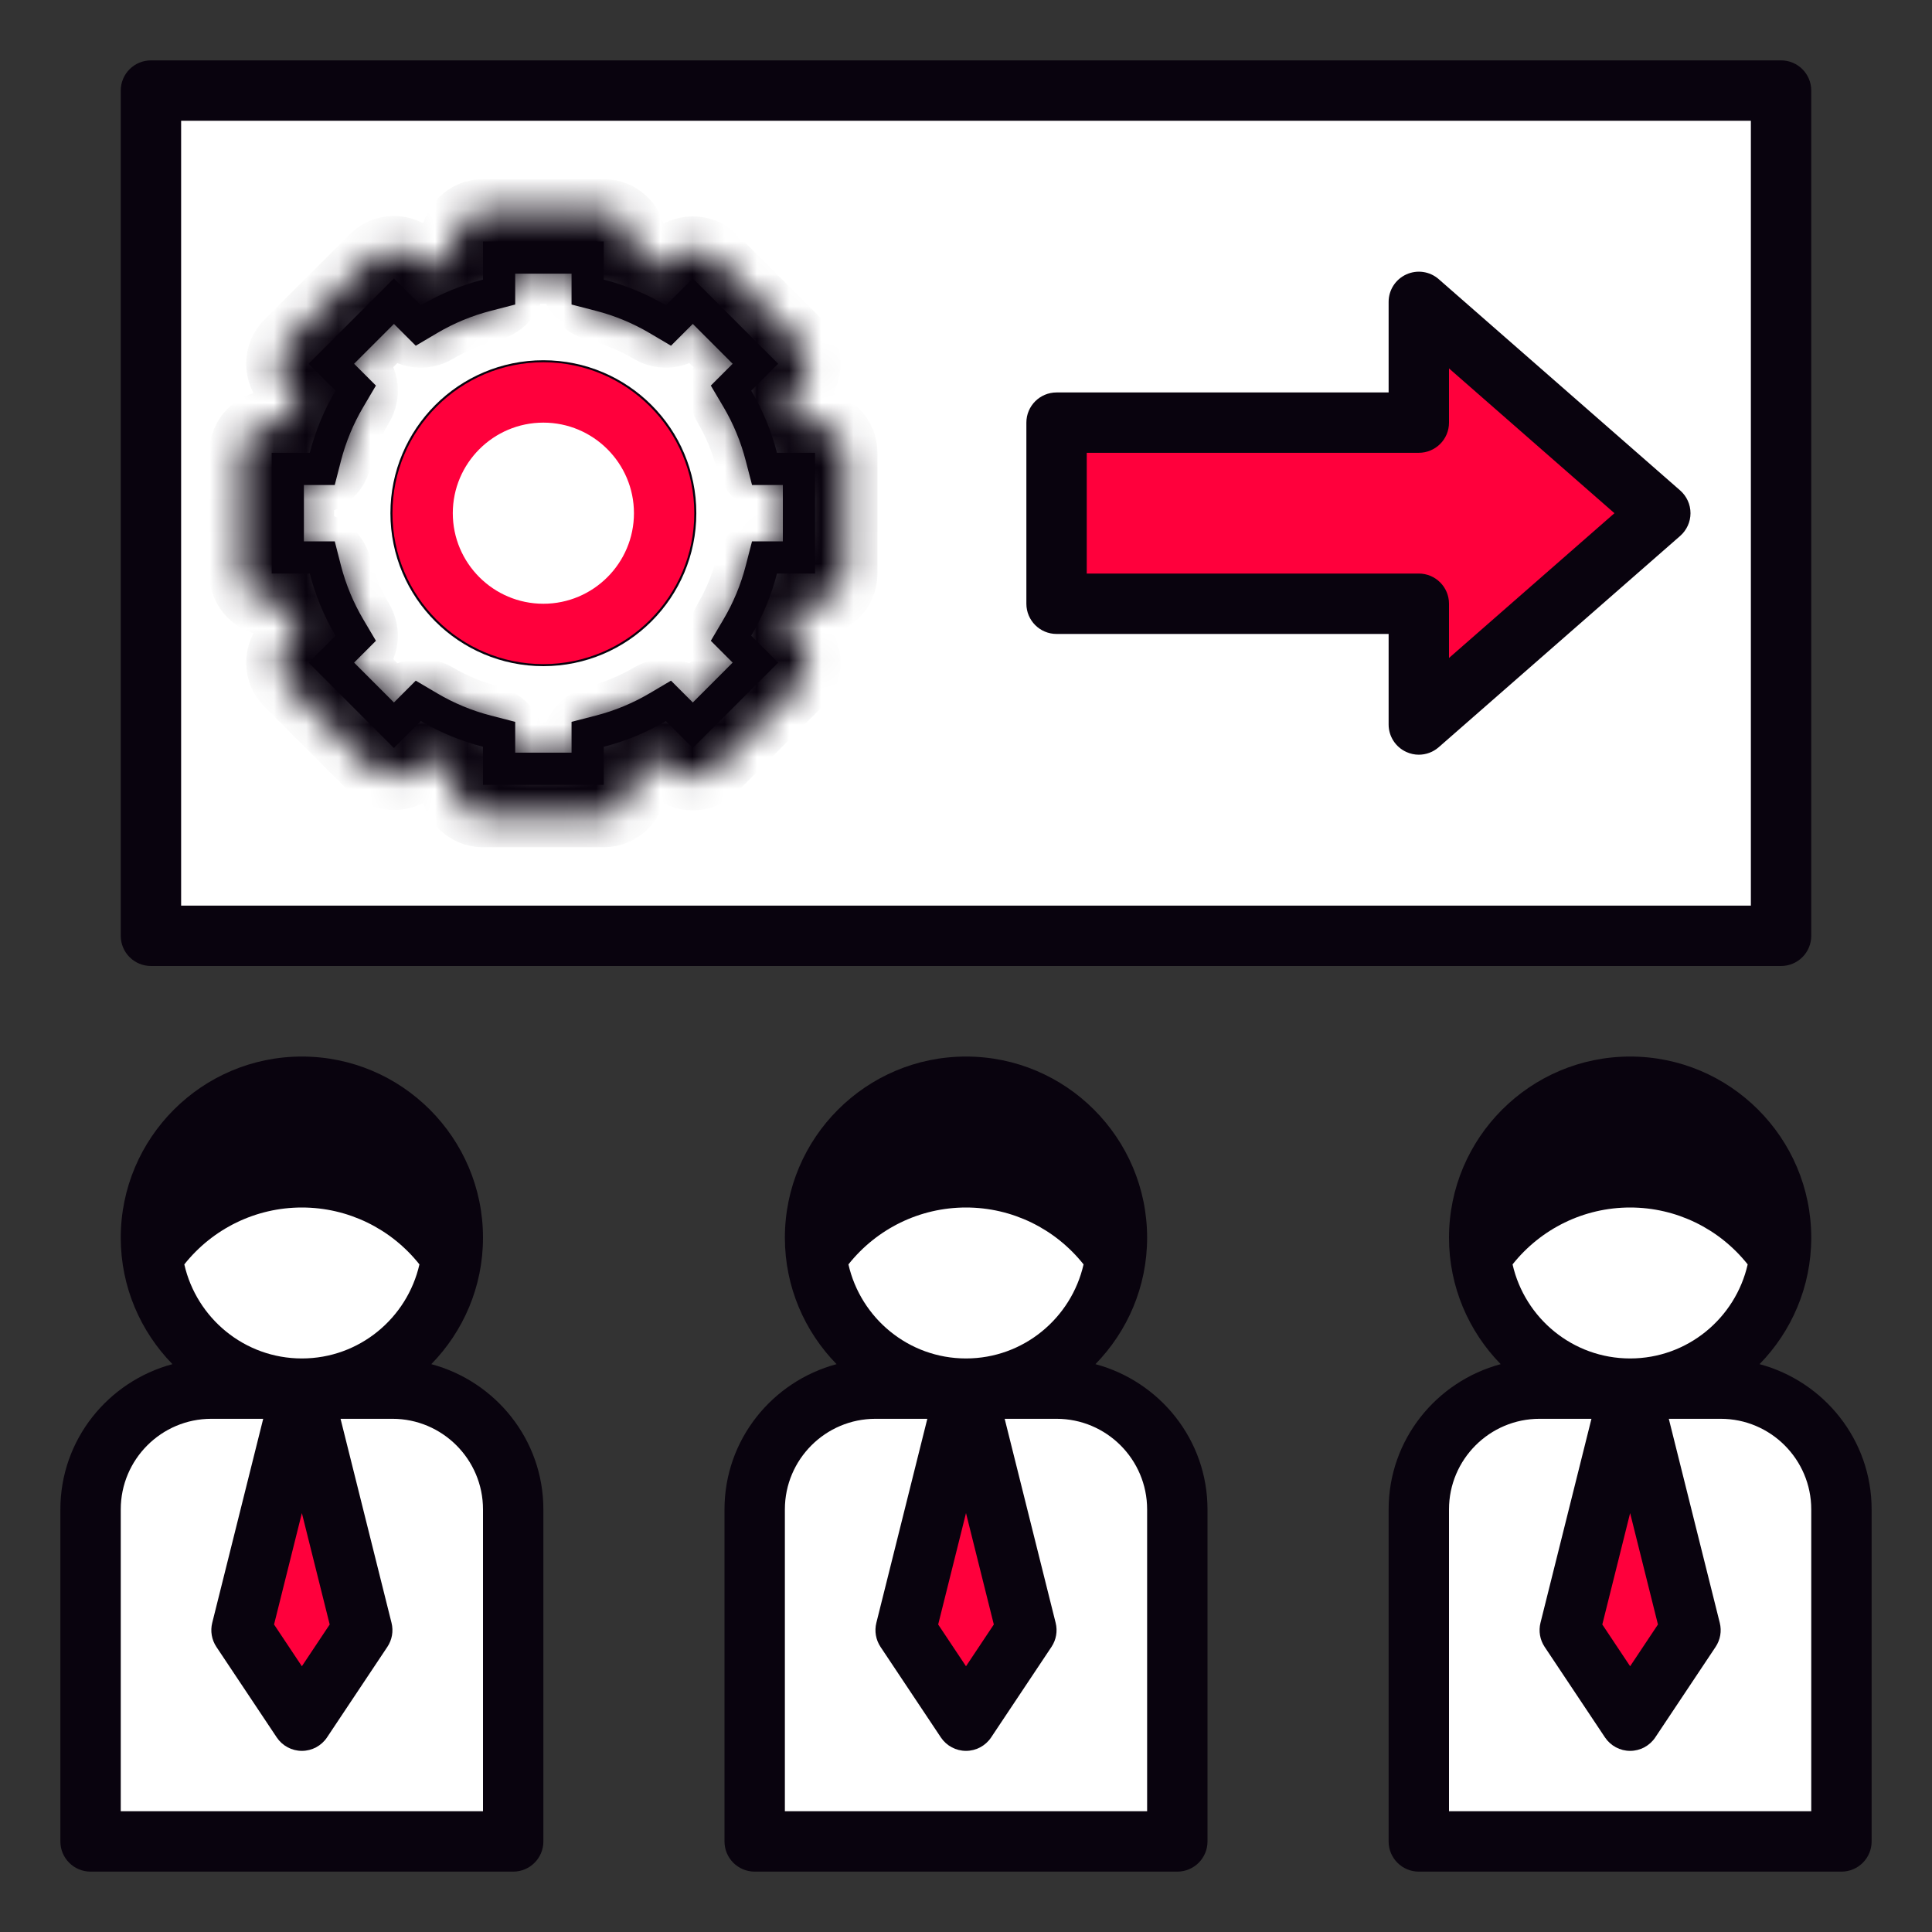
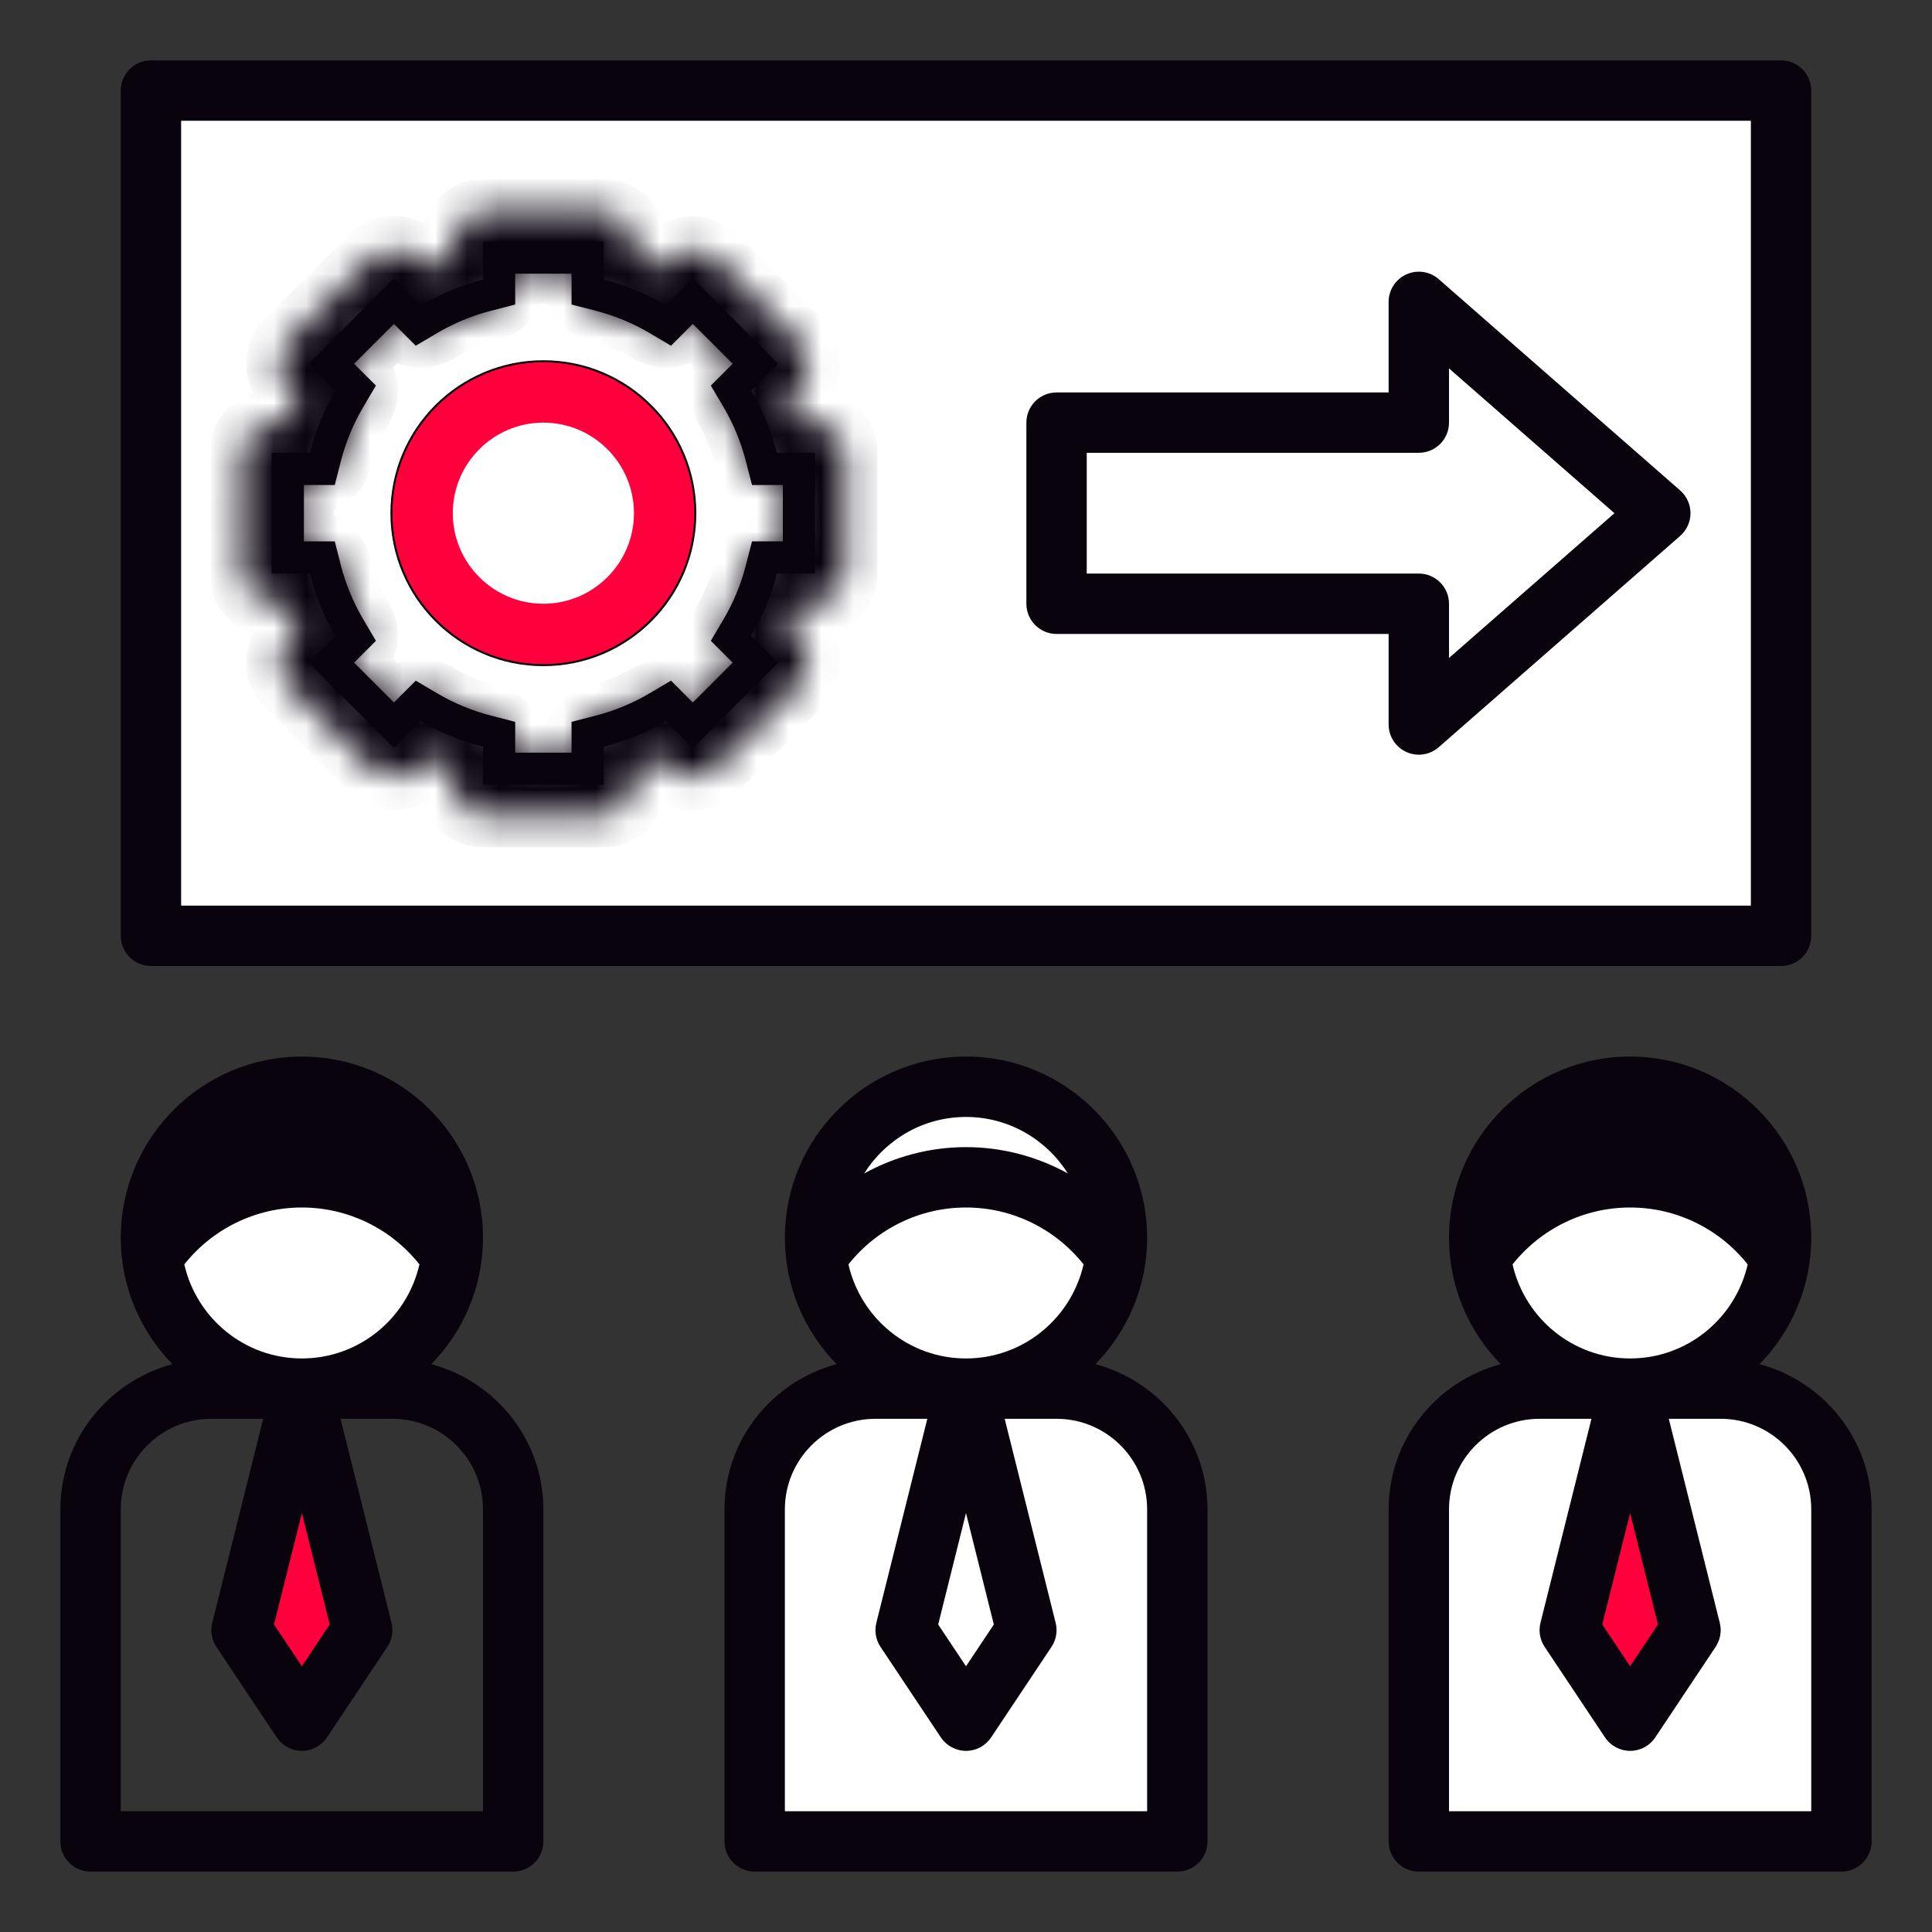
<svg xmlns="http://www.w3.org/2000/svg" width="60" height="60" viewBox="0 0 60 60" fill="none">
  <rect x="0" y="0" width="60" height="60" fill="#333333" stroke="none" />
  <path d="M4.688 2.812H55.312V29.062H4.688V2.812Z" fill="white" />
-   <path d="M51.562 15.938L44.062 9.375V13.125H32.812V18.75H44.062V22.5L51.562 15.938Z" fill="#FF003C" />
  <path d="M16.875 11.688C14.528 11.688 12.625 13.59 12.625 15.938C12.625 18.285 14.528 20.188 16.875 20.188C19.222 20.188 21.125 18.285 21.125 15.938C21.125 13.59 19.222 11.688 16.875 11.688ZM15.5 22.805L15.125 22.708C14.484 22.543 13.88 22.291 13.325 21.963L12.991 21.766L12.234 22.523L10.29 20.578L11.047 19.821L10.85 19.488C10.522 18.932 10.27 18.328 10.104 17.688L10.008 17.312H8.938V14.562H10.008L10.104 14.188C10.27 13.547 10.522 12.943 10.85 12.388L11.047 12.054L10.29 11.297L12.234 9.353L12.991 10.109L13.324 9.912C13.88 9.584 14.484 9.332 15.125 9.167L15.5 9.07V8H18.25V9.07L18.625 9.167C19.266 9.332 19.869 9.584 20.426 9.912L20.759 10.109L21.516 9.353L23.46 11.297L22.703 12.054L22.9 12.387C23.228 12.943 23.48 13.547 23.645 14.188L23.742 14.562H24.812V17.312H23.742L23.645 17.688C23.48 18.329 23.228 18.932 22.9 19.487L22.703 19.821L23.46 20.578L21.516 22.523L20.759 21.766L20.426 21.963C19.869 22.291 19.266 22.543 18.625 22.708L18.25 22.805V23.875H15.5V22.805Z" fill="white" stroke="#09030E" />
  <path d="M36.562 57.188H23.438V46.875C23.438 44.804 25.117 43.125 27.188 43.125H32.812C34.883 43.125 36.562 44.804 36.562 46.875V57.188Z" fill="white" />
-   <path d="M30 43.125L28.125 50.625L30 53.438L31.875 50.625L30 43.125Z" fill="#FF003C" />
  <path d="M30 43.125C32.589 43.125 34.688 41.026 34.688 38.438C34.688 35.849 32.589 33.75 30 33.75C27.411 33.75 25.312 35.849 25.312 38.438C25.312 41.026 27.411 43.125 30 43.125Z" fill="white" />
-   <path d="M30 33.75C27.412 33.75 25.312 35.849 25.312 38.438C25.312 38.632 25.346 38.817 25.37 39.006C26.374 37.532 28.075 36.562 30 36.562C30.611 36.562 31.2 36.66 31.75 36.841C32.827 37.193 33.676 37.892 34.629 39.008C34.653 38.818 34.688 38.633 34.688 38.438C34.688 35.849 32.588 33.75 30 33.75Z" fill="#09030E" />
  <path d="M57.188 57.188H44.062V46.875C44.062 44.804 45.742 43.125 47.812 43.125H53.438C55.508 43.125 57.188 44.804 57.188 46.875V57.188Z" fill="white" />
  <path d="M50.625 43.125L48.75 50.625L50.625 53.438L52.5 50.625L50.625 43.125Z" fill="#FF003C" />
  <path d="M50.625 43.125C53.214 43.125 55.312 41.026 55.312 38.438C55.312 35.849 53.214 33.75 50.625 33.75C48.036 33.75 45.938 35.849 45.938 38.438C45.938 41.026 48.036 43.125 50.625 43.125Z" fill="white" />
  <path d="M50.625 33.75C48.037 33.75 45.938 35.849 45.938 38.438C45.938 38.632 45.971 38.817 45.995 39.006C46.999 37.532 48.7 36.562 50.625 36.562C51.236 36.562 51.825 36.66 52.375 36.841C53.452 37.193 54.301 37.892 55.254 39.008C55.278 38.818 55.312 38.633 55.312 38.438C55.312 35.849 53.213 33.75 50.625 33.75Z" fill="#09030E" />
-   <path d="M50.625 43.125C53.214 43.125 55.312 41.026 55.312 38.438C55.312 35.849 53.214 33.75 50.625 33.75C48.036 33.75 45.938 35.849 45.938 38.438C45.938 41.026 48.036 43.125 50.625 43.125Z" fill="white" />
  <path d="M50.625 33.75C48.037 33.75 45.938 35.849 45.938 38.438C45.938 38.632 45.971 38.817 45.995 39.006C46.999 37.532 48.7 36.562 50.625 36.562C51.236 36.562 51.825 36.66 52.375 36.841C53.452 37.193 54.301 37.892 55.254 39.008C55.278 38.818 55.312 38.633 55.312 38.438C55.312 35.849 53.213 33.75 50.625 33.75Z" fill="#09030E" />
-   <path d="M15.938 57.188H2.812V46.875C2.812 44.804 4.492 43.125 6.562 43.125H12.188C14.258 43.125 15.938 44.804 15.938 46.875V57.188Z" fill="white" />
  <path d="M9.375 43.125L7.5 50.625L9.375 53.438L11.25 50.625L9.375 43.125Z" fill="#FF003C" />
  <path d="M9.375 43.125C11.964 43.125 14.062 41.026 14.062 38.438C14.062 35.849 11.964 33.75 9.375 33.75C6.786 33.75 4.688 35.849 4.688 38.438C4.688 41.026 6.786 43.125 9.375 43.125Z" fill="white" />
  <path d="M9.375 33.75C6.787 33.75 4.688 35.849 4.688 38.438C4.688 38.632 4.721 38.817 4.745 39.006C5.749 37.532 7.45 36.562 9.375 36.562C9.986 36.562 10.575 36.66 11.125 36.841C12.202 37.193 13.051 37.892 14.004 39.008C14.028 38.818 14.062 38.633 14.062 38.438C14.062 35.849 11.963 33.75 9.375 33.75Z" fill="#09030E" />
  <mask id="path-18-inside-1_80_2143" fill="white">
    <path d="M8.438 18.75H8.927C9.025 19.029 9.139 19.302 9.265 19.568L8.919 19.914C8.743 20.091 8.645 20.328 8.645 20.577C8.645 20.826 8.743 21.065 8.919 21.24L11.572 23.892C11.923 24.244 12.546 24.244 12.898 23.892L13.244 23.546C13.51 23.673 13.784 23.786 14.062 23.885V24.375C14.062 24.893 14.482 25.312 15 25.312H18.75C19.267 25.312 19.688 24.893 19.688 24.375V23.886C19.966 23.787 20.24 23.673 20.506 23.547L20.852 23.893C21.028 24.069 21.266 24.168 21.516 24.168C21.765 24.168 22.003 24.069 22.178 23.893L24.831 21.241C25.007 21.065 25.105 20.827 25.105 20.578C25.105 20.329 25.007 20.091 24.831 19.915L24.485 19.569C24.612 19.303 24.725 19.03 24.823 18.751H25.312C25.83 18.751 26.25 18.332 26.25 17.813V14.063C26.25 13.545 25.83 13.126 25.312 13.126H24.823C24.725 12.847 24.611 12.573 24.485 12.307L24.832 11.961C25.197 11.594 25.197 11.002 24.832 10.635L22.179 7.984C21.828 7.632 21.204 7.633 20.853 7.984L20.507 8.33C20.24 8.202 19.966 8.089 19.688 7.989V7.5C19.688 6.982 19.267 6.562 18.75 6.562H15C14.482 6.562 14.062 6.982 14.062 7.5V7.989C13.784 8.088 13.51 8.202 13.244 8.328L12.898 7.982C12.722 7.806 12.484 7.707 12.234 7.707C11.986 7.707 11.747 7.806 11.572 7.982L8.919 10.633C8.553 11 8.553 11.592 8.919 11.959L9.266 12.305C9.14 12.572 9.026 12.846 8.927 13.125H8.438C7.92 13.125 7.5 13.544 7.5 14.062V17.812C7.5 18.331 7.92 18.75 8.438 18.75ZM9.375 15H9.621C10.048 15 10.421 14.71 10.528 14.297C10.682 13.702 10.916 13.134 11.226 12.61C11.443 12.242 11.384 11.773 11.082 11.47L10.908 11.296L12.233 9.97L12.407 10.145C12.71 10.447 13.179 10.506 13.547 10.289C14.072 9.979 14.64 9.743 15.234 9.59C15.649 9.483 15.938 9.111 15.938 8.683V8.438H17.812V8.683C17.812 9.111 18.101 9.484 18.516 9.591C19.11 9.744 19.678 9.98 20.203 10.29C20.572 10.505 21.04 10.447 21.343 10.146L21.517 9.971L22.842 11.297L22.668 11.471C22.366 11.774 22.306 12.243 22.524 12.611C22.834 13.135 23.068 13.703 23.222 14.298C23.329 14.711 23.702 15.001 24.129 15.001H24.375V16.876H24.129C23.702 16.876 23.329 17.166 23.222 17.579C23.068 18.174 22.834 18.742 22.524 19.266C22.307 19.635 22.366 20.104 22.669 20.406L22.842 20.579L21.517 21.906L21.343 21.731C21.041 21.43 20.573 21.371 20.203 21.587C19.678 21.897 19.11 22.133 18.516 22.286C18.101 22.392 17.812 22.764 17.812 23.192V23.438H15.938V23.192C15.938 22.764 15.649 22.391 15.234 22.284C14.64 22.131 14.072 21.895 13.547 21.585C13.178 21.369 12.709 21.427 12.407 21.729L12.233 21.904L10.908 20.577L11.081 20.404C11.384 20.102 11.443 19.633 11.226 19.264C10.916 18.74 10.682 18.172 10.528 17.577C10.422 17.165 10.048 16.875 9.621 16.875H9.375V15Z" />
  </mask>
  <path d="M8.438 18.75H8.927C9.025 19.029 9.139 19.302 9.265 19.568L8.919 19.914C8.743 20.091 8.645 20.328 8.645 20.577C8.645 20.826 8.743 21.065 8.919 21.24L11.572 23.892C11.923 24.244 12.546 24.244 12.898 23.892L13.244 23.546C13.51 23.673 13.784 23.786 14.062 23.885V24.375C14.062 24.893 14.482 25.312 15 25.312H18.75C19.267 25.312 19.688 24.893 19.688 24.375V23.886C19.966 23.787 20.24 23.673 20.506 23.547L20.852 23.893C21.028 24.069 21.266 24.168 21.516 24.168C21.765 24.168 22.003 24.069 22.178 23.893L24.831 21.241C25.007 21.065 25.105 20.827 25.105 20.578C25.105 20.329 25.007 20.091 24.831 19.915L24.485 19.569C24.612 19.303 24.725 19.03 24.823 18.751H25.312C25.83 18.751 26.25 18.332 26.25 17.813V14.063C26.25 13.545 25.83 13.126 25.312 13.126H24.823C24.725 12.847 24.611 12.573 24.485 12.307L24.832 11.961C25.197 11.594 25.197 11.002 24.832 10.635L22.179 7.984C21.828 7.632 21.204 7.633 20.853 7.984L20.507 8.33C20.24 8.202 19.966 8.089 19.688 7.989V7.5C19.688 6.982 19.267 6.562 18.75 6.562H15C14.482 6.562 14.062 6.982 14.062 7.5V7.989C13.784 8.088 13.51 8.202 13.244 8.328L12.898 7.982C12.722 7.806 12.484 7.707 12.234 7.707C11.986 7.707 11.747 7.806 11.572 7.982L8.919 10.633C8.553 11 8.553 11.592 8.919 11.959L9.266 12.305C9.14 12.572 9.026 12.846 8.927 13.125H8.438C7.92 13.125 7.5 13.544 7.5 14.062V17.812C7.5 18.331 7.92 18.75 8.438 18.75ZM9.375 15H9.621C10.048 15 10.421 14.71 10.528 14.297C10.682 13.702 10.916 13.134 11.226 12.61C11.443 12.242 11.384 11.773 11.082 11.47L10.908 11.296L12.233 9.97L12.407 10.145C12.71 10.447 13.179 10.506 13.547 10.289C14.072 9.979 14.64 9.743 15.234 9.59C15.649 9.483 15.938 9.111 15.938 8.683V8.438H17.812V8.683C17.812 9.111 18.101 9.484 18.516 9.591C19.11 9.744 19.678 9.98 20.203 10.29C20.572 10.505 21.04 10.447 21.343 10.146L21.517 9.971L22.842 11.297L22.668 11.471C22.366 11.774 22.306 12.243 22.524 12.611C22.834 13.135 23.068 13.703 23.222 14.298C23.329 14.711 23.702 15.001 24.129 15.001H24.375V16.876H24.129C23.702 16.876 23.329 17.166 23.222 17.579C23.068 18.174 22.834 18.742 22.524 19.266C22.307 19.635 22.366 20.104 22.669 20.406L22.842 20.579L21.517 21.906L21.343 21.731C21.041 21.43 20.573 21.371 20.203 21.587C19.678 21.897 19.11 22.133 18.516 22.286C18.101 22.392 17.812 22.764 17.812 23.192V23.438H15.938V23.192C15.938 22.764 15.649 22.391 15.234 22.284C14.64 22.131 14.072 21.895 13.547 21.585C13.178 21.369 12.709 21.427 12.407 21.729L12.233 21.904L10.908 20.577L11.081 20.404C11.384 20.102 11.443 19.633 11.226 19.264C10.916 18.74 10.682 18.172 10.528 17.577C10.422 17.165 10.048 16.875 9.621 16.875H9.375V15Z" fill="white" stroke="#09030E" stroke-width="2" mask="url(#path-18-inside-1_80_2143)" />
  <path d="M16.875 20.625C19.46 20.625 21.562 18.522 21.562 15.938C21.562 13.353 19.46 11.25 16.875 11.25C14.29 11.25 12.188 13.353 12.188 15.938C12.188 18.522 14.29 20.625 16.875 20.625ZM16.875 13.125C18.426 13.125 19.688 14.387 19.688 15.938C19.688 17.488 18.426 18.75 16.875 18.75C15.324 18.75 14.062 17.488 14.062 15.938C14.062 14.387 15.324 13.125 16.875 13.125Z" fill="#FF003C" />
  <path d="M22.5 46.875V57.188C22.5 57.706 22.92 58.125 23.438 58.125H36.562C37.08 58.125 37.5 57.706 37.5 57.188V46.875C37.5 44.71 36.017 42.901 34.02 42.365C35.011 41.35 35.625 39.965 35.625 38.438C35.625 35.335 33.102 32.812 30 32.812C26.898 32.812 24.375 35.335 24.375 38.438C24.375 39.965 24.989 41.35 25.98 42.365C23.983 42.901 22.5 44.71 22.5 46.875ZM30 34.688C31.334 34.688 32.499 35.392 33.164 36.444C32.21 35.917 31.127 35.625 30 35.625C28.873 35.625 27.79 35.917 26.836 36.444C27.501 35.392 28.666 34.688 30 34.688ZM30 37.5C31.434 37.5 32.77 38.158 33.651 39.267C33.271 40.936 31.782 42.188 30 42.188C28.218 42.188 26.729 40.936 26.349 39.267C27.23 38.158 28.566 37.5 30 37.5ZM30.864 50.45L30 51.747L29.136 50.45L30 46.99L30.864 50.45ZM24.375 46.875C24.375 45.324 25.637 44.062 27.188 44.062H28.799L27.216 50.398C27.152 50.654 27.199 50.925 27.345 51.145L29.22 53.958C29.394 54.218 29.687 54.375 30 54.375C30.313 54.375 30.606 54.218 30.78 53.958L32.655 51.145C32.801 50.926 32.849 50.655 32.784 50.398L31.201 44.062H32.812C34.363 44.062 35.625 45.324 35.625 46.875V56.25H24.375V46.875Z" fill="#09030E" />
  <path d="M1.875 46.875V57.188C1.875 57.706 2.295 58.125 2.812 58.125H15.938C16.455 58.125 16.875 57.706 16.875 57.188V46.875C16.875 44.71 15.392 42.901 13.395 42.365C14.386 41.35 15 39.965 15 38.438C15 35.335 12.477 32.812 9.375 32.812C6.273 32.812 3.75 35.335 3.75 38.438C3.75 39.965 4.364 41.35 5.355 42.365C3.358 42.901 1.875 44.71 1.875 46.875ZM9.375 34.688C10.709 34.688 11.874 35.392 12.539 36.444C11.585 35.917 10.502 35.625 9.375 35.625C8.248 35.625 7.165 35.917 6.211 36.444C6.876 35.392 8.041 34.688 9.375 34.688ZM9.375 37.5C10.809 37.5 12.145 38.158 13.026 39.267C12.646 40.936 11.157 42.188 9.375 42.188C7.593 42.188 6.104 40.936 5.724 39.267C6.605 38.158 7.941 37.5 9.375 37.5ZM10.239 50.45L9.375 51.747L8.511 50.45L9.375 46.99L10.239 50.45ZM3.75 46.875C3.75 45.324 5.012 44.062 6.562 44.062H8.174L6.591 50.398C6.527 50.654 6.574 50.925 6.72 51.145L8.595 53.958C8.769 54.218 9.062 54.375 9.375 54.375C9.688 54.375 9.981 54.218 10.155 53.958L12.03 51.145C12.176 50.926 12.224 50.655 12.159 50.398L10.576 44.062H12.188C13.738 44.062 15 45.324 15 46.875V56.25H3.75V46.875Z" fill="#09030E" />
  <path d="M54.645 42.365C55.636 41.35 56.25 39.965 56.25 38.438C56.25 35.335 53.727 32.812 50.625 32.812C47.523 32.812 45 35.335 45 38.438C45 39.965 45.614 41.35 46.605 42.365C44.608 42.901 43.125 44.71 43.125 46.875V57.188C43.125 57.706 43.545 58.125 44.062 58.125H57.188C57.705 58.125 58.125 57.706 58.125 57.188V46.875C58.125 44.71 56.642 42.901 54.645 42.365ZM50.625 34.688C51.959 34.688 53.124 35.392 53.789 36.444C52.835 35.917 51.752 35.625 50.625 35.625C49.498 35.625 48.415 35.917 47.461 36.444C48.126 35.392 49.291 34.688 50.625 34.688ZM50.625 37.5C52.059 37.5 53.395 38.158 54.276 39.267C53.896 40.936 52.407 42.188 50.625 42.188C48.843 42.188 47.354 40.936 46.974 39.267C47.855 38.158 49.191 37.5 50.625 37.5ZM51.489 50.45L50.625 51.747L49.761 50.45L50.625 46.99L51.489 50.45ZM56.25 56.25H45V46.875C45 45.324 46.262 44.062 47.812 44.062H49.424L47.841 50.398C47.777 50.654 47.824 50.925 47.97 51.145L49.845 53.958C50.019 54.218 50.312 54.375 50.625 54.375C50.938 54.375 51.231 54.218 51.405 53.958L53.28 51.145C53.426 50.926 53.474 50.655 53.409 50.398L51.826 44.062H53.438C54.988 44.062 56.25 45.324 56.25 46.875V56.25Z" fill="#09030E" />
  <path d="M32.812 19.688H43.125V22.5C43.125 22.868 43.34 23.201 43.675 23.353C43.799 23.41 43.931 23.438 44.062 23.438C44.286 23.438 44.506 23.358 44.68 23.206L52.18 16.643C52.383 16.464 52.5 16.207 52.5 15.938C52.5 15.668 52.383 15.411 52.18 15.232L44.68 8.669C44.403 8.427 44.011 8.369 43.675 8.522C43.34 8.674 43.125 9.007 43.125 9.375V12.188H32.812C32.295 12.188 31.875 12.607 31.875 13.125V18.75C31.875 19.268 32.295 19.688 32.812 19.688ZM33.75 14.062H44.062C44.58 14.062 45 13.643 45 13.125V11.441L50.138 15.938L45 20.434V18.75C45 18.232 44.58 17.812 44.062 17.812H33.75V14.062Z" fill="#09030E" />
  <path d="M56.25 29.062V2.812C56.25 2.294 55.83 1.875 55.312 1.875H4.688C4.17 1.875 3.75 2.294 3.75 2.812V29.062C3.75 29.581 4.17 30 4.688 30H55.312C55.83 30 56.25 29.581 56.25 29.062ZM54.375 28.125H5.625V3.75H54.375V28.125Z" fill="#09030E" />
</svg>